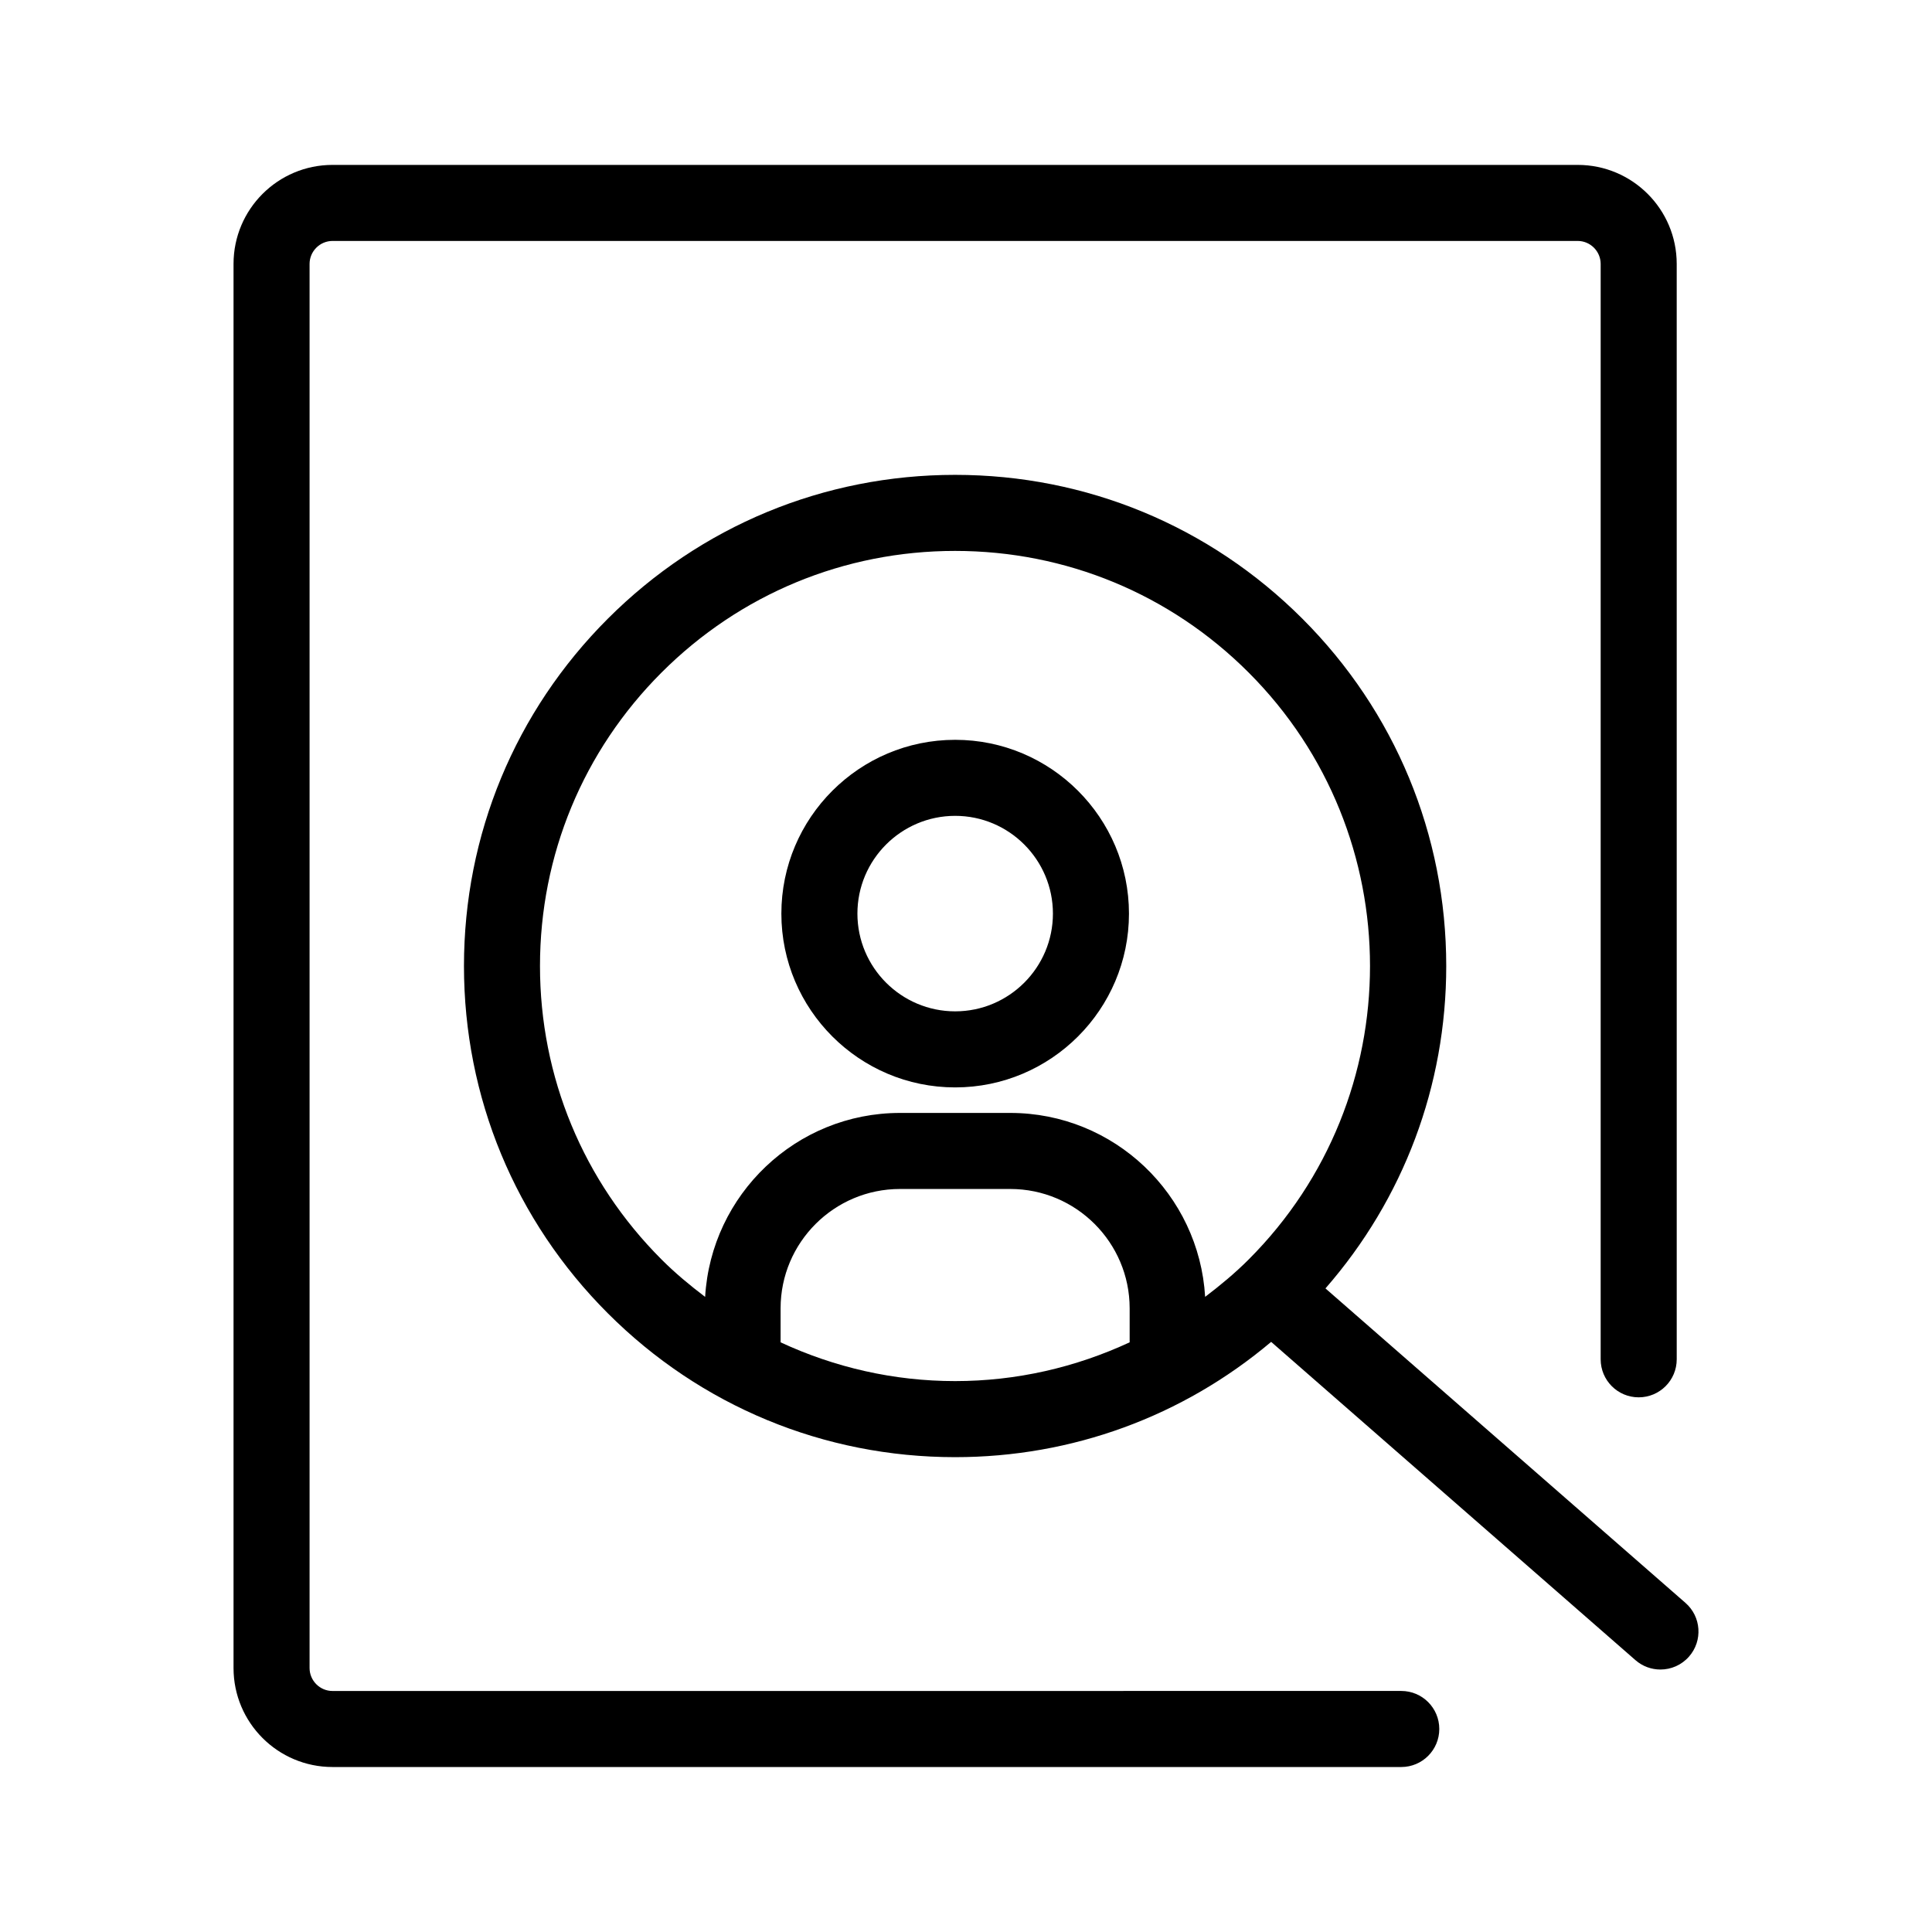
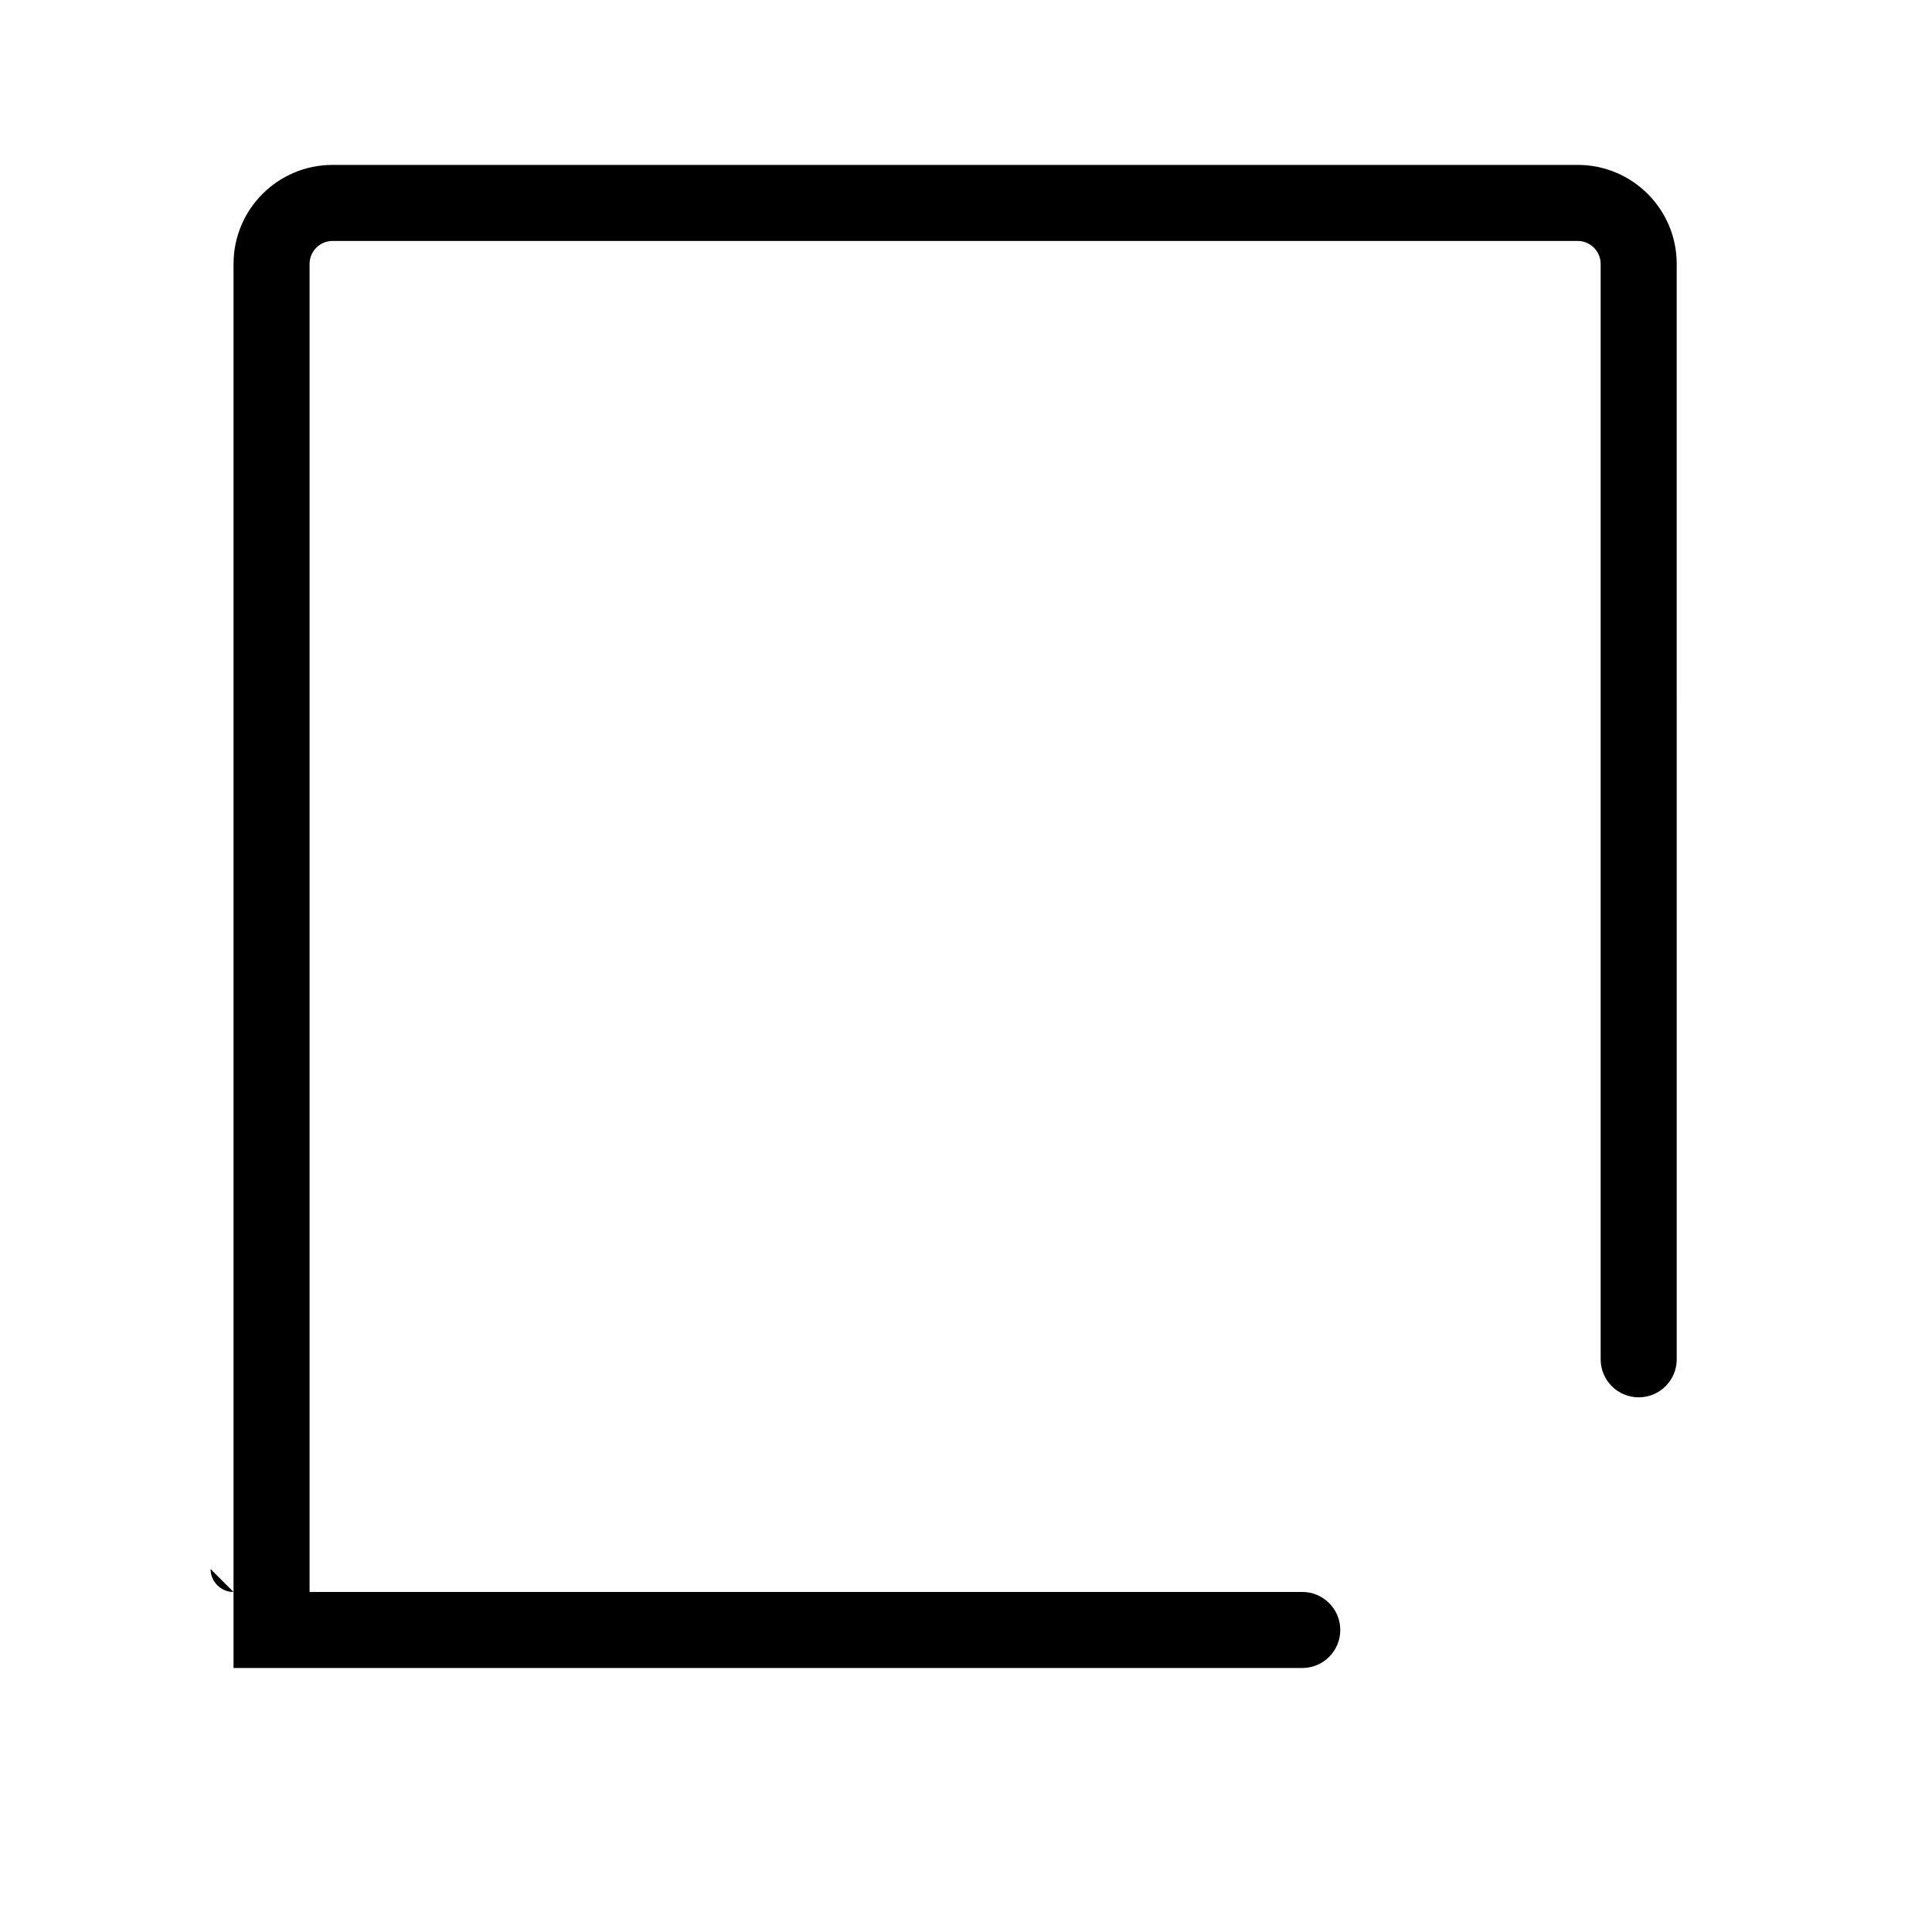
<svg xmlns="http://www.w3.org/2000/svg" fill="#000000" width="800px" height="800px" version="1.1" viewBox="144 144 512 512">
  <g>
-     <path d="m226.04 586.05v-372.11c0-3.344 2.742-6.086 6.086-6.086h329.98c3.344 0 6.086 2.742 6.086 6.086v290.29c0 5.566 4.508 10.078 10.078 10.078 5.566 0 10.078-4.508 10.078-10.078l-0.004-290.29c0-14.488-11.75-26.238-26.238-26.238h-329.98c-14.488 0-26.238 11.75-26.238 26.238v372.1c0 14.488 11.75 26.238 26.238 26.238h283.22c5.566 0 10.078-4.508 10.078-10.078 0-5.566-4.508-10.078-10.078-10.078l-283.22 0.008c-3.352 0.004-6.086-2.738-6.086-6.082z" />
-     <path d="m397.13 340.06c-25.398 0-46.059 20.66-46.059 46.059 0 25.391 20.66 46.055 46.059 46.055 25.398 0 46.059-20.66 46.059-46.055-0.008-25.402-20.664-46.059-46.059-46.059zm0 71.957c-14.281 0-25.906-11.617-25.906-25.902 0-14.281 11.621-25.906 25.906-25.906 14.281 0 25.906 11.621 25.906 25.906 0 14.285-11.625 25.902-25.906 25.902z" />
-     <path d="m516.78 504.24-21.52-18.797c20.688-23.695 32.008-53.691 32.008-85.441 0-34.762-13.539-67.453-38.117-92.035-24.586-24.586-57.27-38.125-92.039-38.125-34.762 0-67.453 13.543-92.035 38.125-24.582 24.578-38.121 57.27-38.121 92.035 0 34.762 13.543 67.453 38.125 92.035 24.582 24.586 57.27 38.125 92.035 38.125 31 0 60.324-10.793 83.75-30.551l29.449 25.73 67.094 58.613c1.91 1.672 4.273 2.488 6.621 2.488 2.812 0 5.598-1.164 7.594-3.449 3.664-4.188 3.234-10.555-0.957-14.211zm-73.406-4.512c-14.324 6.648-29.992 10.277-46.262 10.277-16.258 0-31.926-3.621-46.246-10.273v-9.008c0-17.445 14.191-31.633 31.641-31.633h29.223c17.445 0 31.641 14.188 31.641 31.633v9.004zm31.531-21.945c-3.621 3.621-7.523 6.852-11.531 9.898-1.594-27.137-24.105-48.742-51.641-48.742h-29.223c-27.531 0-50.055 21.609-51.641 48.75-4.016-3.047-7.918-6.277-11.543-9.906-20.777-20.777-32.223-48.402-32.223-77.781 0-29.383 11.441-57.008 32.223-77.781 20.781-20.777 48.402-32.223 77.781-32.223 29.387 0 57.012 11.441 77.789 32.223 42.895 42.887 42.895 112.67 0.008 155.56z" />
+     <path d="m226.04 586.05v-372.11c0-3.344 2.742-6.086 6.086-6.086h329.98c3.344 0 6.086 2.742 6.086 6.086v290.29c0 5.566 4.508 10.078 10.078 10.078 5.566 0 10.078-4.508 10.078-10.078l-0.004-290.29c0-14.488-11.75-26.238-26.238-26.238h-329.98c-14.488 0-26.238 11.75-26.238 26.238v372.1h283.22c5.566 0 10.078-4.508 10.078-10.078 0-5.566-4.508-10.078-10.078-10.078l-283.22 0.008c-3.352 0.004-6.086-2.738-6.086-6.082z" />
  </g>
</svg>